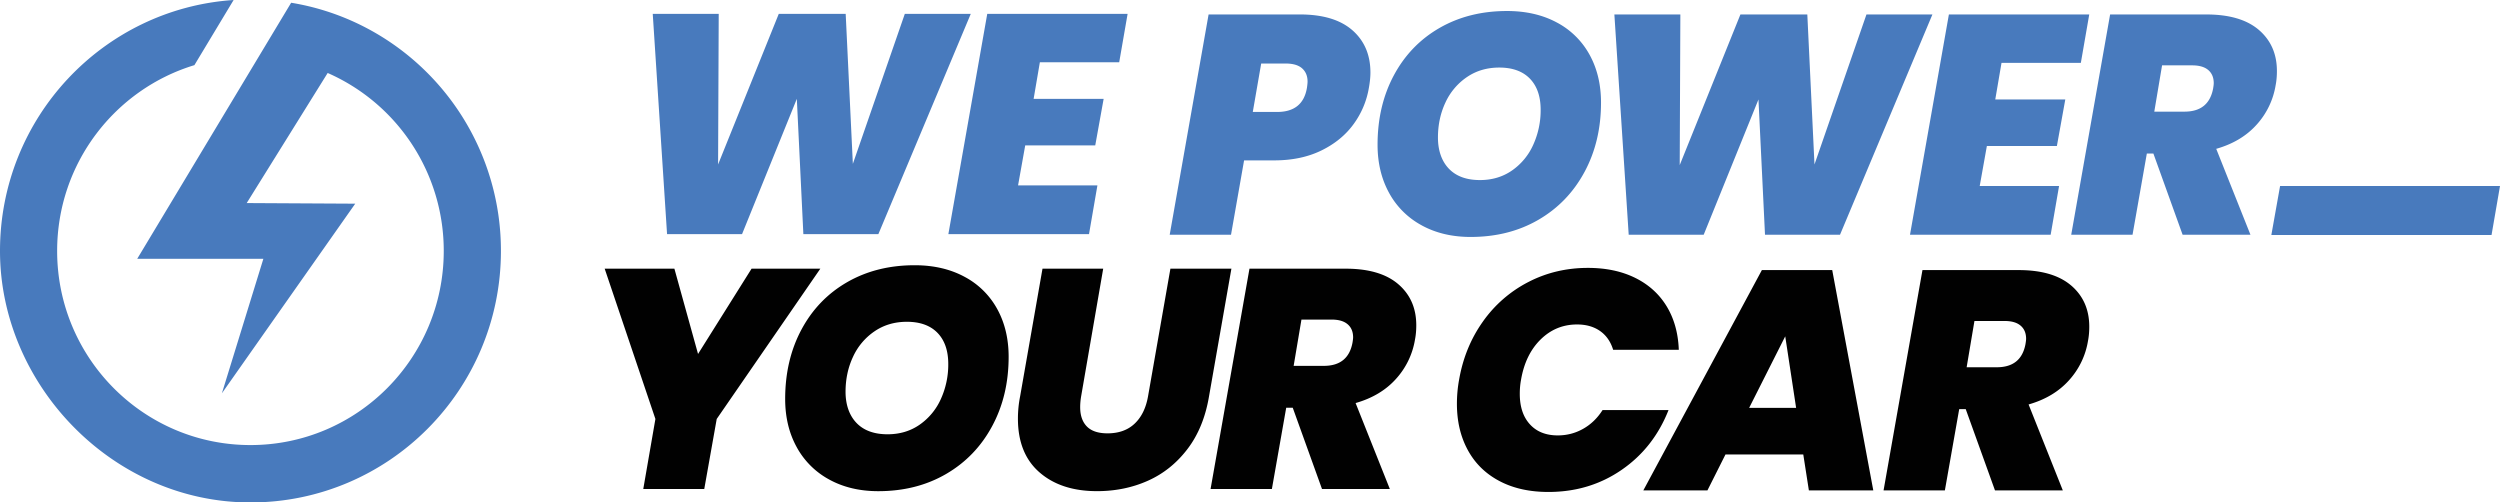
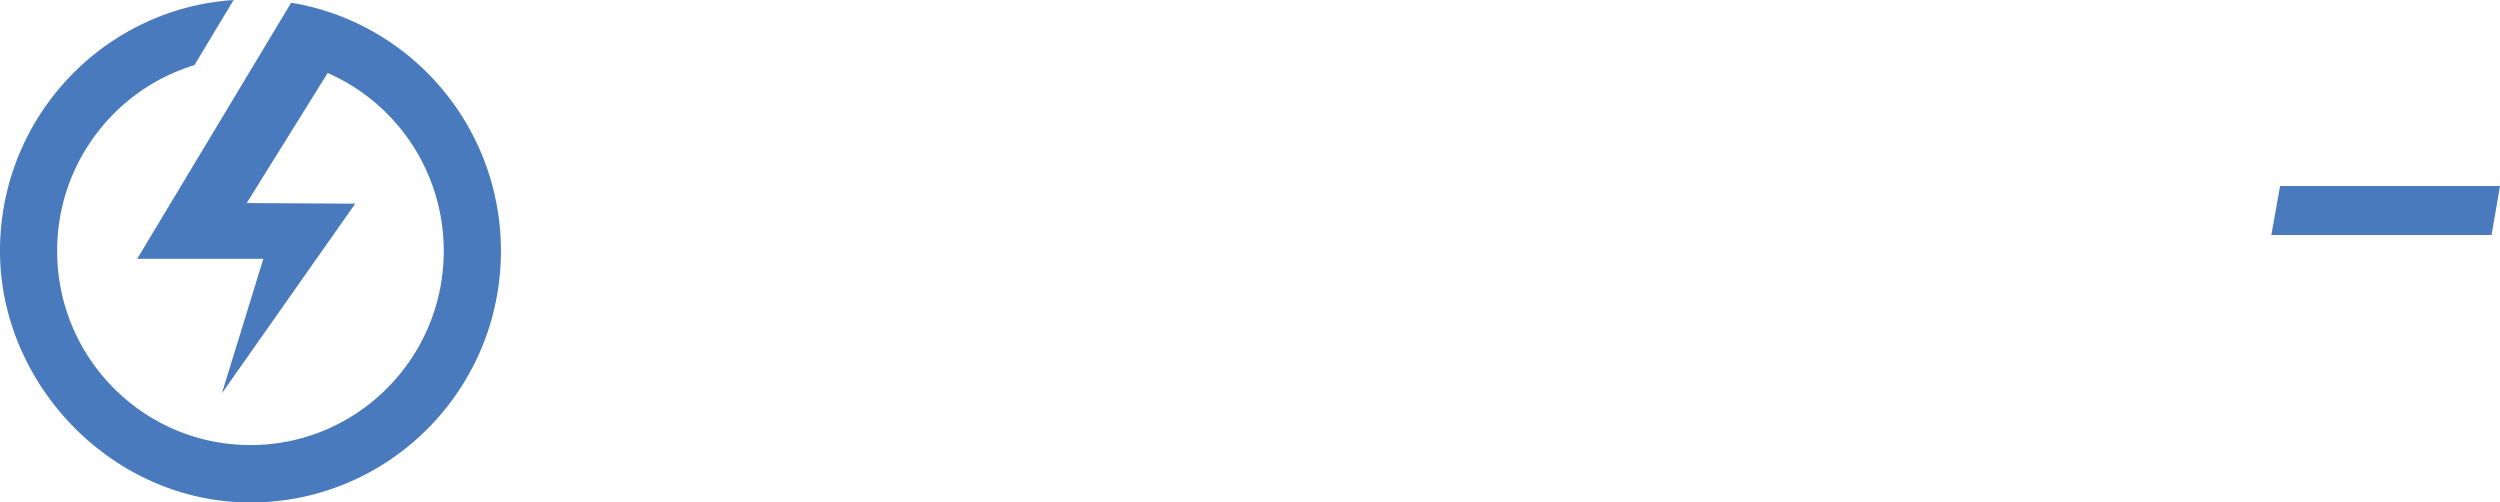
<svg xmlns="http://www.w3.org/2000/svg" width="204" height="41" viewBox="0 0 204 41" fill="none">
  <g clip-path="url(#logo-dark-slim)">
-     <path d="m79.216 1.129-7.542 17.977h-6.12l-.533-11.041-4.47 11.04h-6.119L53.264 1.13h5.383l-.051 12.29 4.952-12.29h5.46l.585 12.24 4.24-12.24h5.384-.001ZM84.853 5.08l-.509 2.985h5.714l-.686 3.799h-5.714l-.584 3.264h6.475l-.686 3.978H77.386L80.56 1.129h11.453l-.686 3.951h-6.475ZM110.442 10.143c-.651.892-1.528 1.606-2.628 2.142-1.1.535-2.378.802-3.834.802h-2.463l-1.067 6.07h-5.003l3.174-17.978h7.441c1.879 0 3.309.43 4.292 1.288.98.858 1.473 2.01 1.473 3.455 0 .358-.042.774-.127 1.25a6.948 6.948 0 0 1-1.258 2.97Zm-3.796-2.971c.034-.238.051-.408.051-.51 0-.459-.148-.82-.445-1.084-.296-.264-.749-.395-1.358-.395h-1.981l-.686 3.953h1.981c1.404 0 2.217-.655 2.437-1.964h.001ZM116.015 18.39a6.574 6.574 0 0 1-2.666-2.65c-.626-1.139-.94-2.449-.94-3.928 0-2.125.445-4.016 1.334-5.673s2.133-2.945 3.733-3.864c1.6-.918 3.432-1.376 5.498-1.376 1.541 0 2.891.31 4.051.93a6.5 6.5 0 0 1 2.678 2.627c.626 1.13.94 2.435.94 3.914 0 2.109-.448 3.995-1.346 5.661-.898 1.667-2.15 2.967-3.759 3.902-1.608.935-3.453 1.402-5.535 1.402-1.506 0-2.835-.314-3.987-.943l-.001-.001Zm7.378-4.487a5.066 5.066 0 0 0 1.726-2.104 6.79 6.79 0 0 0 .598-2.844c0-1.087-.293-1.933-.877-2.536-.584-.603-1.418-.906-2.501-.906-.998 0-1.879.259-2.64.778a5.064 5.064 0 0 0-1.753 2.078c-.406.867-.609 1.82-.609 2.856 0 1.037.295 1.917.888 2.537.592.62 1.438.931 2.539.931.999 0 1.875-.263 2.629-.791ZM157.685 1.18l-7.541 17.976h-6.12l-.533-11.04-4.47 11.04h-6.119L131.733 1.18h5.384l-.052 12.292 4.953-12.292h5.459l.585 12.24 4.241-12.24h5.383-.001ZM163.323 5.131l-.509 2.984h5.714l-.686 3.8h-5.714l-.584 3.264h6.475l-.686 3.977h-11.478l3.174-17.977h11.453l-.686 3.952h-6.474.001ZM184.323 2.442c.98.841 1.473 1.96 1.473 3.353 0 .424-.035.808-.102 1.148a6.287 6.287 0 0 1-1.549 3.225c-.829.927-1.93 1.586-3.301 1.977l2.794 7.012h-5.536l-2.386-6.63h-.534l-1.168 6.63h-5.003l3.174-17.977h7.846c1.88 0 3.31.42 4.293 1.263l-.001-.001Zm-8.532 6.668h2.463c1.321 0 2.1-.629 2.337-1.888.034-.204.05-.347.05-.434 0-.458-.148-.816-.444-1.07-.296-.255-.732-.384-1.308-.384h-2.464l-.635 3.775h.001Z" fill="#487ABD" />
-     <path d="m66.94 21.923-8.456 12.265-1.016 5.712h-4.977l.99-5.712-4.14-12.265h5.689l1.93 6.961 4.368-6.96h5.612ZM67.677 39.136a6.57 6.57 0 0 1-2.667-2.652c-.626-1.138-.94-2.448-.94-3.927 0-2.125.445-4.016 1.334-5.673.89-1.658 2.133-2.945 3.733-3.864 1.6-.918 3.433-1.377 5.498-1.377 1.54 0 2.89.31 4.05.932a6.506 6.506 0 0 1 2.68 2.626c.626 1.13.94 2.435.94 3.914 0 2.109-.45 3.995-1.347 5.66-.897 1.668-2.15 2.968-3.759 3.903-1.608.935-3.453 1.402-5.535 1.402-1.506 0-2.835-.314-3.987-.943v-.001Zm7.377-4.489a5.068 5.068 0 0 0 1.727-2.103 6.792 6.792 0 0 0 .597-2.844c0-1.087-.293-1.933-.877-2.537-.584-.602-1.418-.905-2.5-.905-1 0-1.88.259-2.641.778a5.057 5.057 0 0 0-1.753 2.078c-.406.867-.61 1.82-.61 2.856 0 1.036.296 1.917.889 2.537.592.62 1.439.93 2.54.93.998 0 1.874-.263 2.628-.79ZM90.021 21.923l-1.803 10.429c-.05.307-.076.595-.076.867 0 .68.18 1.207.545 1.58.365.374.928.562 1.689.562.914 0 1.65-.263 2.209-.791.559-.527.922-1.266 1.092-2.218l1.828-10.429h4.977l-1.828 10.429c-.288 1.7-.872 3.128-1.753 4.284-.88 1.156-1.954 2.02-3.224 2.588-1.27.57-2.658.854-4.164.854-1.948 0-3.51-.51-4.686-1.53-1.176-1.02-1.764-2.482-1.764-4.386 0-.612.059-1.215.177-1.811l1.828-10.429h4.952l.001.001ZM114.095 23.186c.981.84 1.473 1.959 1.473 3.353 0 .424-.034.807-.101 1.147a6.286 6.286 0 0 1-1.549 3.226c-.829.927-1.93 1.586-3.301 1.977l2.793 7.012h-5.535l-2.387-6.63h-.533l-1.169 6.63h-5.003l3.174-17.977h7.847c1.879 0 3.309.42 4.292 1.263l-.001-.001Zm-8.532 6.668h2.464c1.32 0 2.099-.629 2.336-1.888.034-.204.051-.348.051-.434 0-.459-.148-.816-.445-1.07-.296-.256-.732-.384-1.308-.384h-2.463l-.636 3.775h.001ZM120.992 26.258a10.304 10.304 0 0 1 3.707-3.238c1.49-.773 3.115-1.16 4.876-1.16 1.473 0 2.759.272 3.86.816 1.1.544 1.955 1.318 2.565 2.32.609 1.003.939 2.186.99 3.545h-5.358c-.203-.663-.559-1.174-1.066-1.53-.508-.356-1.135-.535-1.88-.535-1.151 0-2.142.408-2.971 1.224-.829.816-1.363 1.912-1.599 3.29-.068.357-.102.74-.102 1.147 0 1.054.274 1.884.825 2.486.549.604 1.308.906 2.272.906.745 0 1.435-.178 2.069-.536.636-.357 1.164-.867 1.588-1.53h5.383c-.812 2.058-2.091 3.686-3.834 4.883-1.744 1.199-3.733 1.798-5.967 1.798-1.541 0-2.874-.297-4-.893-1.126-.595-1.986-1.436-2.577-2.525-.593-1.087-.889-2.346-.889-3.773 0-.663.059-1.318.177-1.963.306-1.768.949-3.345 1.93-4.73l.001-.002ZM147.148 37.083H140.8l-1.473 2.932h-5.231l9.674-17.977h5.739l3.351 17.977h-5.256l-.457-2.932h.001Zm-.585-3.8-.888-5.839-2.946 5.84h3.834ZM169.011 23.3c.981.842 1.473 1.96 1.473 3.354 0 .424-.034.807-.101 1.148a6.286 6.286 0 0 1-1.549 3.225c-.829.926-1.93 1.586-3.301 1.977l2.793 7.012h-5.535l-2.387-6.63h-.533l-1.169 6.63h-5.003l3.174-17.977h7.847c1.879 0 3.309.42 4.292 1.263l-.001-.001Zm-8.532 6.668h2.464c1.32 0 2.099-.628 2.336-1.887.034-.204.051-.348.051-.434 0-.459-.148-.816-.445-1.07-.296-.256-.732-.384-1.308-.384h-2.463l-.636 3.775h.001Z" fill="#010101" />
    <path d="M29.234 1.947A20.213 20.213 0 0 0 23.758.224L11.196 21.12H21.49l-3.384 10.973L28.987 16.62l-8.856-.05 6.607-10.615a15.844 15.844 0 0 1 9.472 14.522c0 8.748-7.062 15.84-15.773 15.84-8.711 0-15.774-7.093-15.774-15.84 0-7.151 4.719-13.192 11.2-15.161L19.063 0C8.417.71 0 9.605 0 20.477 0 31.348 9.15 41 20.438 41c11.288 0 20.438-9.188 20.438-20.523a20.532 20.532 0 0 0-11.642-18.53ZM185.342 19.175h17.968l.69-3.996h-17.946l-.712 3.996Z" fill="#487ABD" />
  </g>
  <defs>
    <clipPath id="logo-dark-slim">
      <path fill="#fff" d="M0 0h204v41H0z" />
    </clipPath>
  </defs>
</svg>